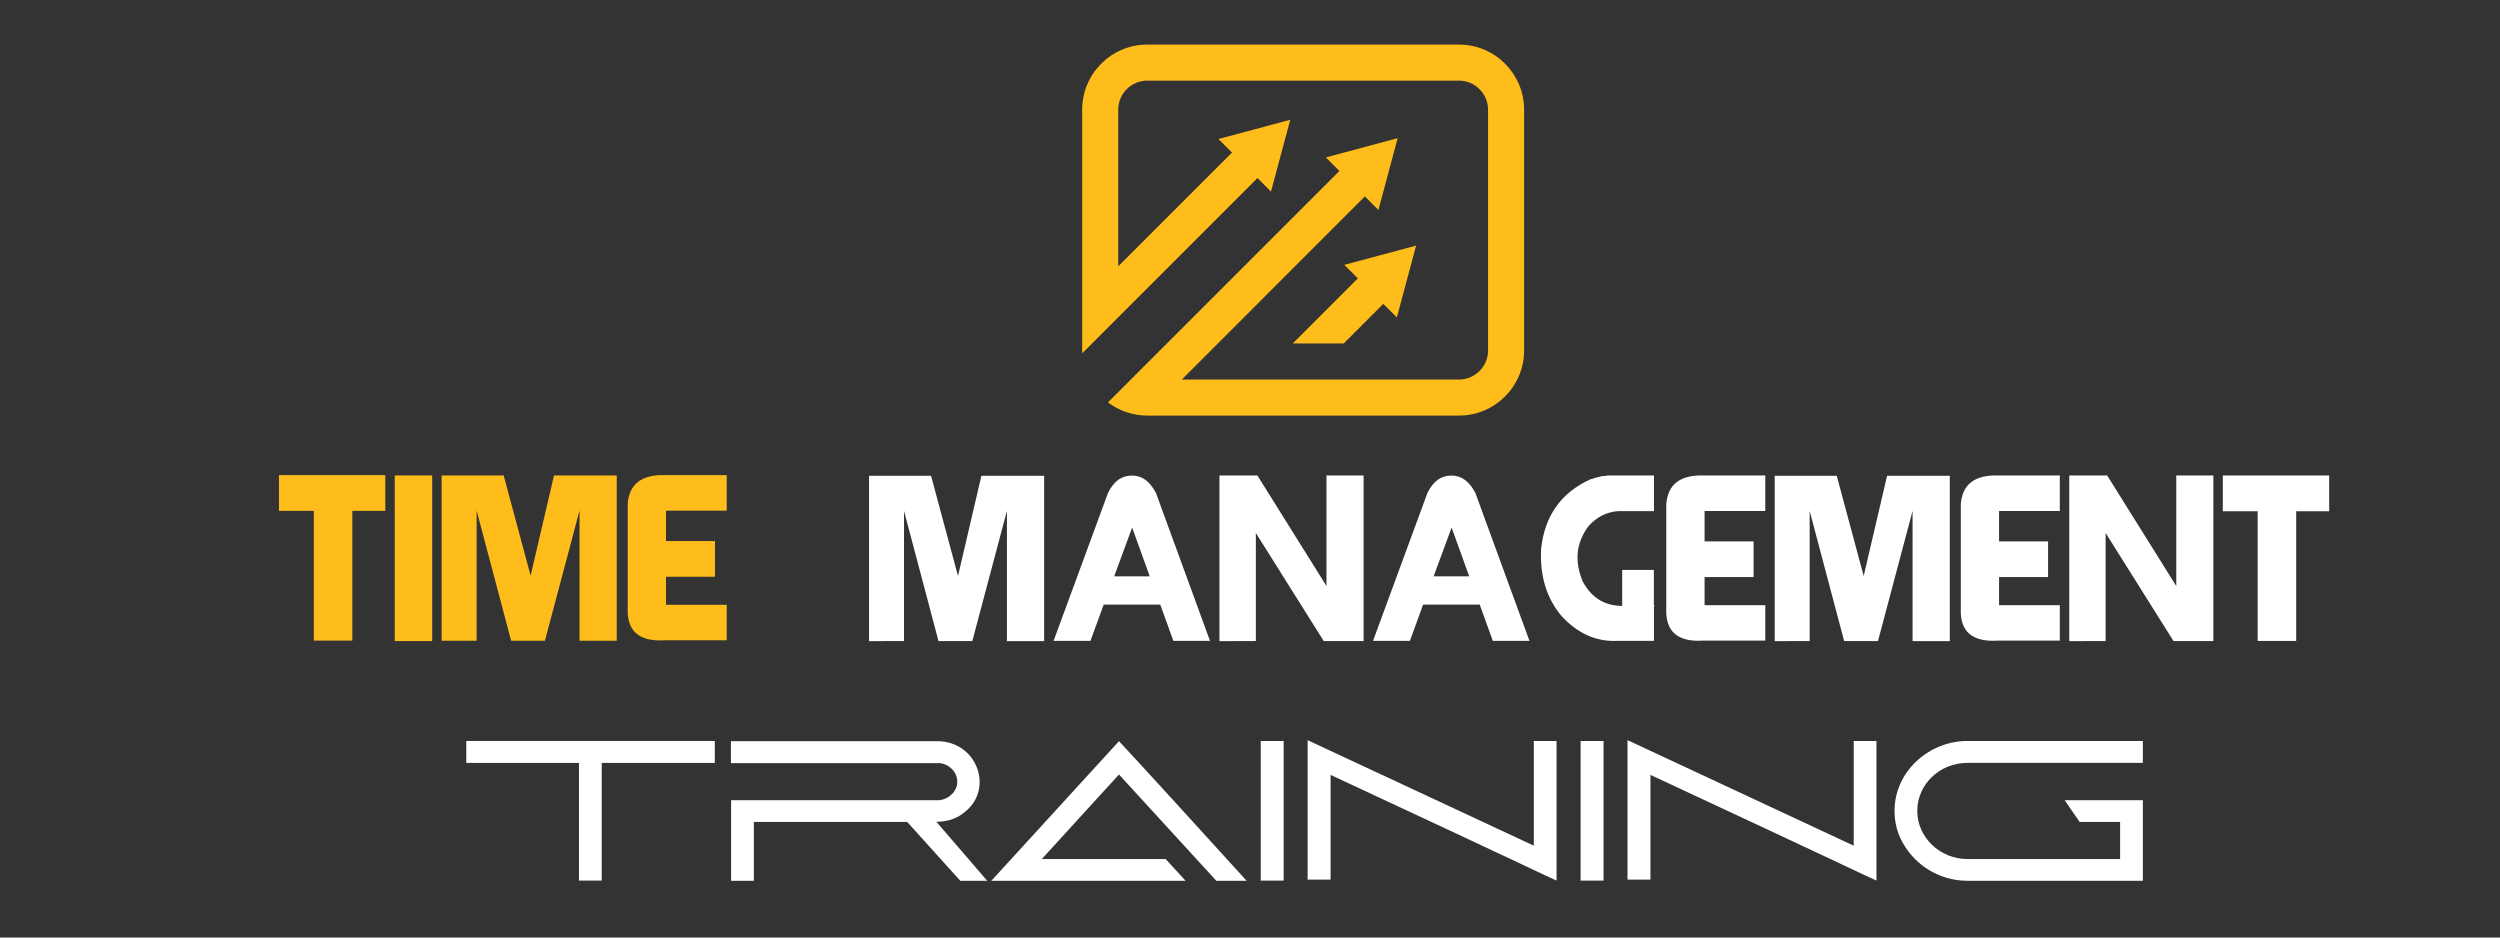
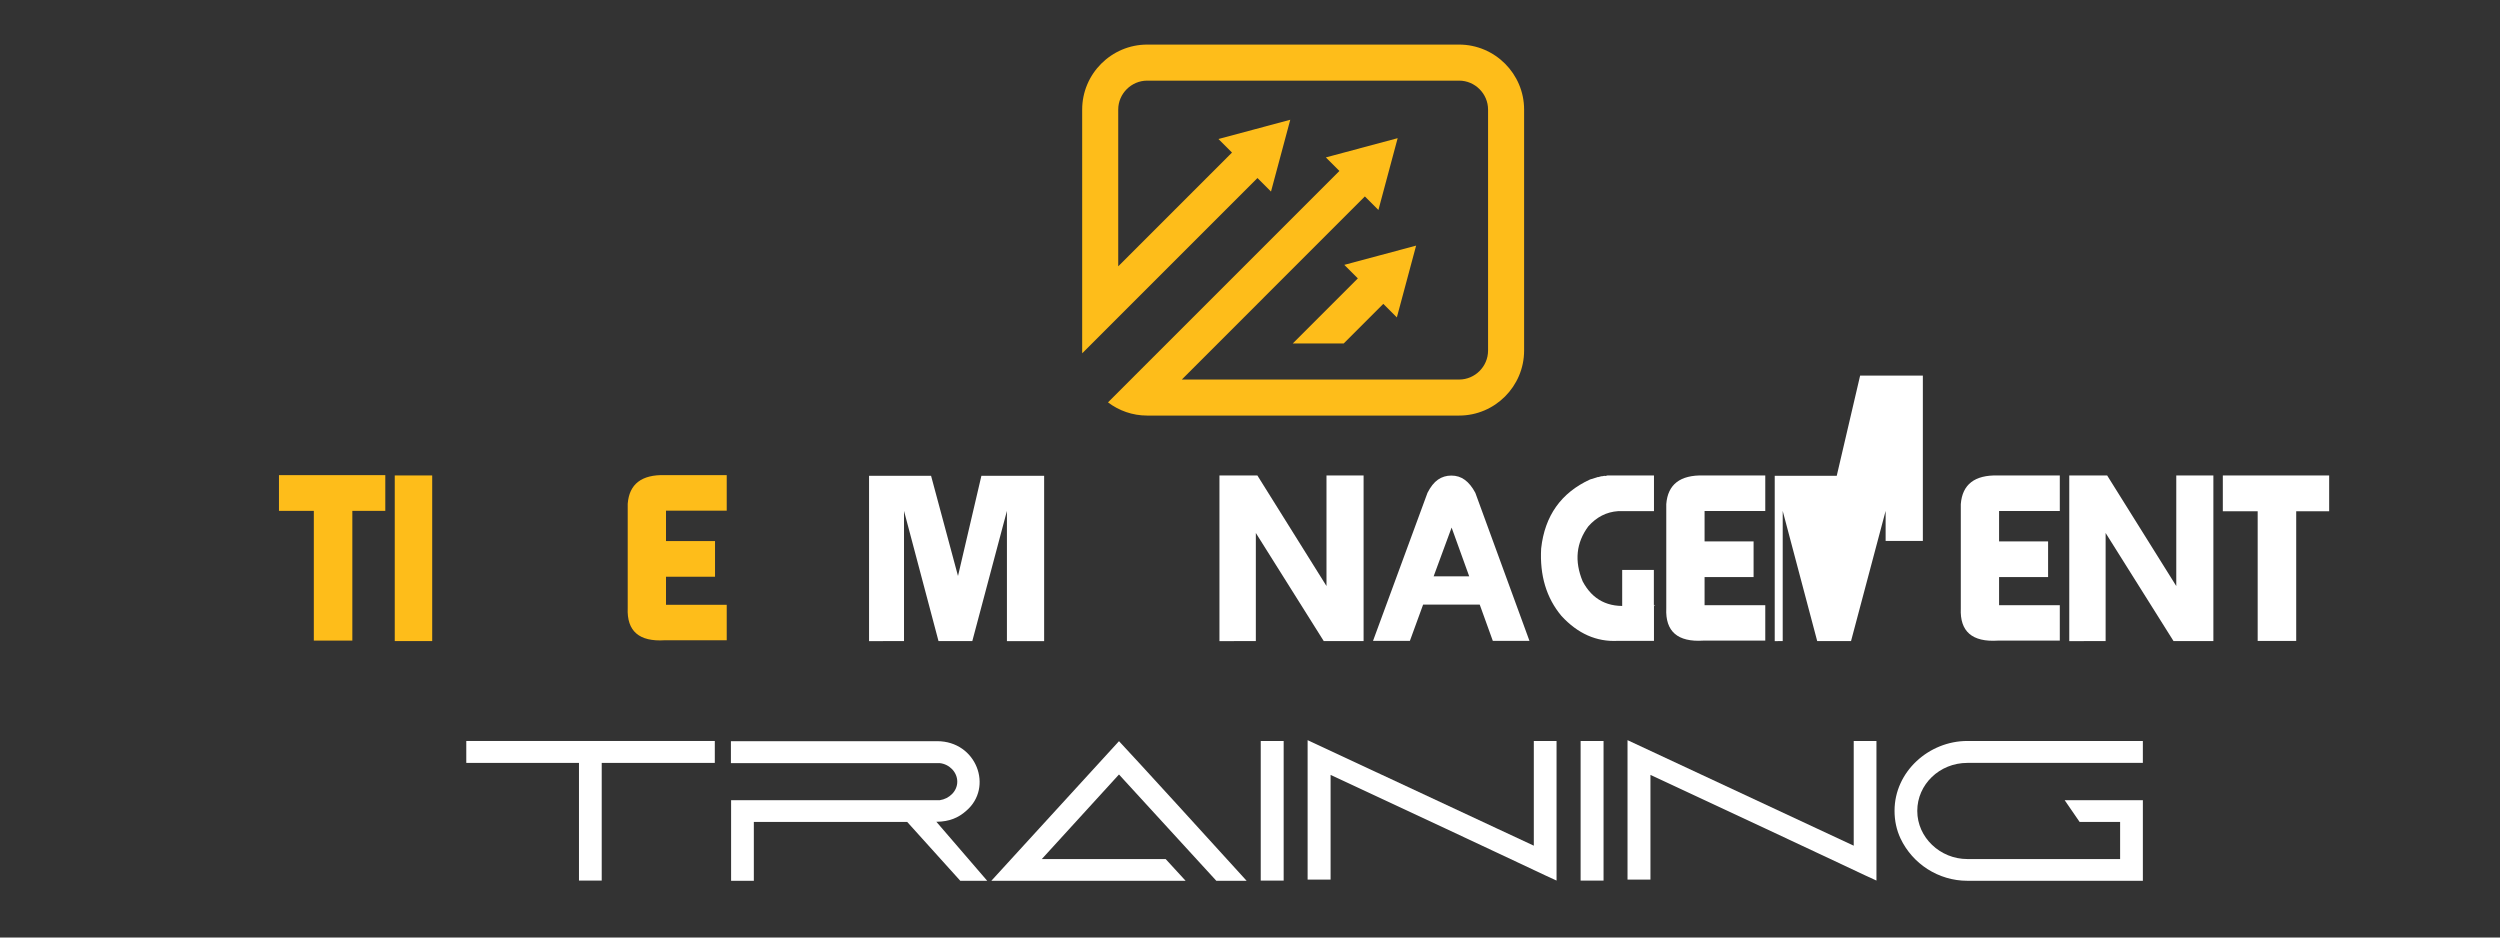
<svg xmlns="http://www.w3.org/2000/svg" version="1.1" baseProfile="tiny" id="Calque_1" x="0px" y="0px" width="200px" height="75px" viewBox="0 0 200 75" xml:space="preserve">
  <rect x="0" y="0" width="200" height="75" fill="#333333" stroke="none" />
  <g>
    <path fill="#FEBD1A" d="M25.106,51.249V40.872h-2.788v-2.863h8.506v2.863h-2.637v10.377H25.106z" />
    <path fill="#FEBD1A" d="M31.58,51.286v-13.25h2.996v13.25H31.58z" />
-     <path fill="#FEBD1A" d="M35.332,51.259V38.036h4.962l2.155,8.015l1.872-8.015h5.019v13.223h-2.977V40.844l-2.769,10.415H40.89   l-2.76-10.415v10.415H35.332z" />
    <path fill="#FEBD1A" d="M58.138,51.22h-4.943c-2.066,0.133-3.059-0.728-2.978-2.58v-8.336c0.12-1.581,1.112-2.346,2.978-2.295   h4.943v2.844H53.28v2.43h3.922v2.854H53.28v2.248h4.858V51.22z" />
  </g>
  <g>
    <path fill="#FFFFFF" d="M69.524,51.288V38.064h4.962l2.154,8.015l1.872-8.015h5.019v13.224h-2.977V40.872l-2.77,10.416h-2.703   l-2.76-10.416v10.416H69.524z" />
-     <path fill="#FFFFFF" d="M96.8,51.269h-2.931l-1.048-2.901h-4.526l-1.059,2.901h-2.949l4.357-11.843   c0.246-0.484,0.525-0.837,0.837-1.054c0.312-0.217,0.669-0.326,1.072-0.326c0.41,0,0.771,0.114,1.083,0.345   c0.312,0.231,0.59,0.575,0.837,1.035L96.8,51.269z M91.98,46.107l-1.408-3.902l-1.437,3.902H91.98z" />
    <path fill="#FFFFFF" d="M97.556,51.288V38.037h3.034l5.529,8.847v-8.847h2.968v13.251h-3.186l-5.434-8.649v8.649H97.556z" />
    <path fill="#FFFFFF" d="M122.357,51.269h-2.932l-1.047-2.901h-4.529l-1.058,2.901h-2.949l4.357-11.843   c0.247-0.484,0.525-0.837,0.837-1.054c0.313-0.217,0.671-0.326,1.073-0.326c0.408,0,0.77,0.114,1.081,0.345   c0.312,0.231,0.593,0.575,0.837,1.035L122.357,51.269z M117.537,46.107l-1.408-3.902l-1.438,3.902H117.537z" />
    <path fill="#FFFFFF" d="M128.594,38.037h3.724v2.854h-2.864c-0.933,0.063-1.728,0.469-2.391,1.219   c-0.969,1.311-1.122,2.774-0.452,4.395c0.788,1.486,2.051,2.133,3.789,1.938h2.021l-0.104-0.058v2.884h-2.893   c-1.707,0.088-3.212-0.58-4.516-2.004c-1.198-1.437-1.736-3.232-1.616-5.388c0.288-2.614,1.593-4.454,3.913-5.52l0.491-0.15   l0.111-0.039h0.058l0.229-0.064c0.08,0,0.166-0.014,0.255-0.039C128.406,38.09,128.487,38.081,128.594,38.037z M129.775,51.222   v-5.625h2.534v5.625H129.775z" />
    <path fill="#FFFFFF" d="M141.222,51.249h-4.942c-2.068,0.132-3.061-0.728-2.978-2.58v-8.336c0.119-1.581,1.112-2.347,2.978-2.296   h4.942v2.844h-4.856v2.43h3.921v2.854h-3.921v2.249h4.856V51.249z" />
-     <path fill="#FFFFFF" d="M141.978,51.288V38.064h4.961l2.156,8.015l1.871-8.015h5.018v13.224h-2.978V40.872l-2.768,10.416h-2.705   l-2.76-10.416v10.416H141.978z" />
+     <path fill="#FFFFFF" d="M141.978,51.288V38.064h4.961l1.871-8.015h5.018v13.224h-2.978V40.872l-2.768,10.416h-2.705   l-2.76-10.416v10.416H141.978z" />
    <path fill="#FFFFFF" d="M164.784,51.249h-4.944c-2.066,0.132-3.059-0.728-2.976-2.58v-8.336c0.12-1.581,1.109-2.347,2.976-2.296   h4.944v2.844h-4.858v2.43h3.921v2.854h-3.921v2.249h4.858V51.249z" />
    <path fill="#FFFFFF" d="M165.541,51.288V38.037h3.032l5.529,8.847v-8.847h2.968v13.251h-3.187l-5.433-8.649v8.649H165.541z" />
    <path fill="#FFFFFF" d="M180.614,51.277V40.9h-2.788v-2.863h8.507V40.9h-2.637v10.377H180.614z" />
  </g>
  <g>
    <path fill="#FFFFFF" d="M37.303,59.278h19.881v1.754h-9.047v9.414h-1.819v-9.414h-9.015V59.278z" />
    <path fill="#FFFFFF" d="M58.473,59.294h16.498c3.16,0,4.516,3.701,2.33,5.568c-0.638,0.574-1.372,0.862-2.33,0.878h-0.063   l4.069,4.723h-2.154l-4.245-4.707H60.307v4.707h-1.819v-6.446h16.69c0.766-0.112,1.404-0.719,1.404-1.484   c0-0.765-0.638-1.404-1.404-1.483H58.473V59.294z" />
    <path fill="#FFFFFF" d="M89.519,59.294c1.133,1.196,7.722,8.424,10.211,11.169h-2.424c-0.081-0.079-5.969-6.511-7.452-8.137   l-0.335-0.368l-6.175,6.766h9.908l1.596,1.739H79.307L89.519,59.294z" />
    <path fill="#FFFFFF" d="M100.859,70.446V59.278h1.834v11.168H100.859z" />
    <path fill="#FFFFFF" d="M104.609,59.213l18.096,8.442v-8.377h1.819v11.168l-0.065-0.031c-0.397-0.16-2.806-1.341-18.012-8.425   v8.377h-1.838V59.213z" />
    <path fill="#FFFFFF" d="M126.449,70.446V59.278h1.835v11.168H126.449z" />
    <path fill="#FFFFFF" d="M130.202,59.213l18.096,8.442v-8.377h1.818v11.168l-0.064-0.031c-0.398-0.16-2.81-1.341-18.016-8.425v8.377   h-1.834V59.213z" />
    <path fill="#FFFFFF" d="M151.563,64.862c0-3.145,2.76-5.584,5.823-5.584h14.042v1.754h-14.042c-2.232,0-4.004,1.739-4.004,3.83   v0.016c0,2.122,1.834,3.846,4.004,3.846h12.223v-2.968h-3.24l-1.195-1.739h6.255v6.446h-14.042c-2.313,0-4.386-1.356-5.345-3.383   C151.722,66.394,151.563,65.66,151.563,64.862z" />
  </g>
  <path fill="#FEBD1A" d="M103.419,27.479l5.208-5.208l-1.083-1.082l2.872-0.77l2.873-0.77l-0.77,2.871l-0.771,2.873l-1.083-1.084  l-3.169,3.169H103.419z M91.704,30.363h0.018h-0.006H91.704z M91.668,30.361l0.018,0.001l-0.001-0.001H91.668z M91.564,30.354  l0.017,0.002l-0.014-0.002H91.564z M91.144,30.275l0.027,0.008l-0.011-0.004L91.144,30.275z M91.127,30.271l0.016,0.004l0,0  L91.127,30.271z M91.015,30.234l0.021,0.007l-0.004-0.001L91.015,30.234z M90.982,30.223l0.033,0.012l-0.007-0.002L91,30.229  l-0.016-0.006H90.982z M90.937,30.205l0.019,0.007l-0.003-0.001L90.937,30.205z M90.905,30.193l0.031,0.012l-0.007-0.004  l-0.008-0.002L90.905,30.193z M90.852,30.17l0.023,0.01l-0.016-0.007L90.852,30.17z M90.813,30.152l0.03,0.014l-0.018-0.008  L90.813,30.152z M90.738,30.115l0.029,0.016l-0.018-0.01L90.738,30.115z M91.774,3.567h24.956c1.43,0,2.73,0.585,3.672,1.526  s1.527,2.242,1.527,3.672v19.283c0,1.431-0.586,2.73-1.527,3.672s-2.242,1.526-3.672,1.526h-15.001h-4.078h-5.877  c-1.175,0-2.262-0.395-3.134-1.056l2.083-2.083h-0.001l16.431-16.429l-1.084-1.084l2.872-0.77l2.872-0.77l-0.77,2.873l-0.77,2.871  l-1.083-1.083L94.546,30.363h5.99h4.078h12.116c0.635,0,1.213-0.261,1.633-0.681c0.42-0.421,0.682-0.999,0.682-1.634V8.766  c0-0.635-0.262-1.213-0.682-1.633s-0.998-0.682-1.633-0.682H91.774c-0.635,0-1.213,0.262-1.634,0.682  c-0.42,0.42-0.682,0.998-0.682,1.633v12.54l9.101-9.101l-1.083-1.084l2.872-0.77l2.873-0.77l-0.77,2.873l-0.771,2.871l-1.083-1.082  l-11.14,11.139l-2.878,2.88c-0.003-0.071-0.005-0.143-0.005-0.214V8.766c0-1.43,0.584-2.73,1.526-3.672  C89.043,4.152,90.343,3.567,91.774,3.567z" />
</svg>